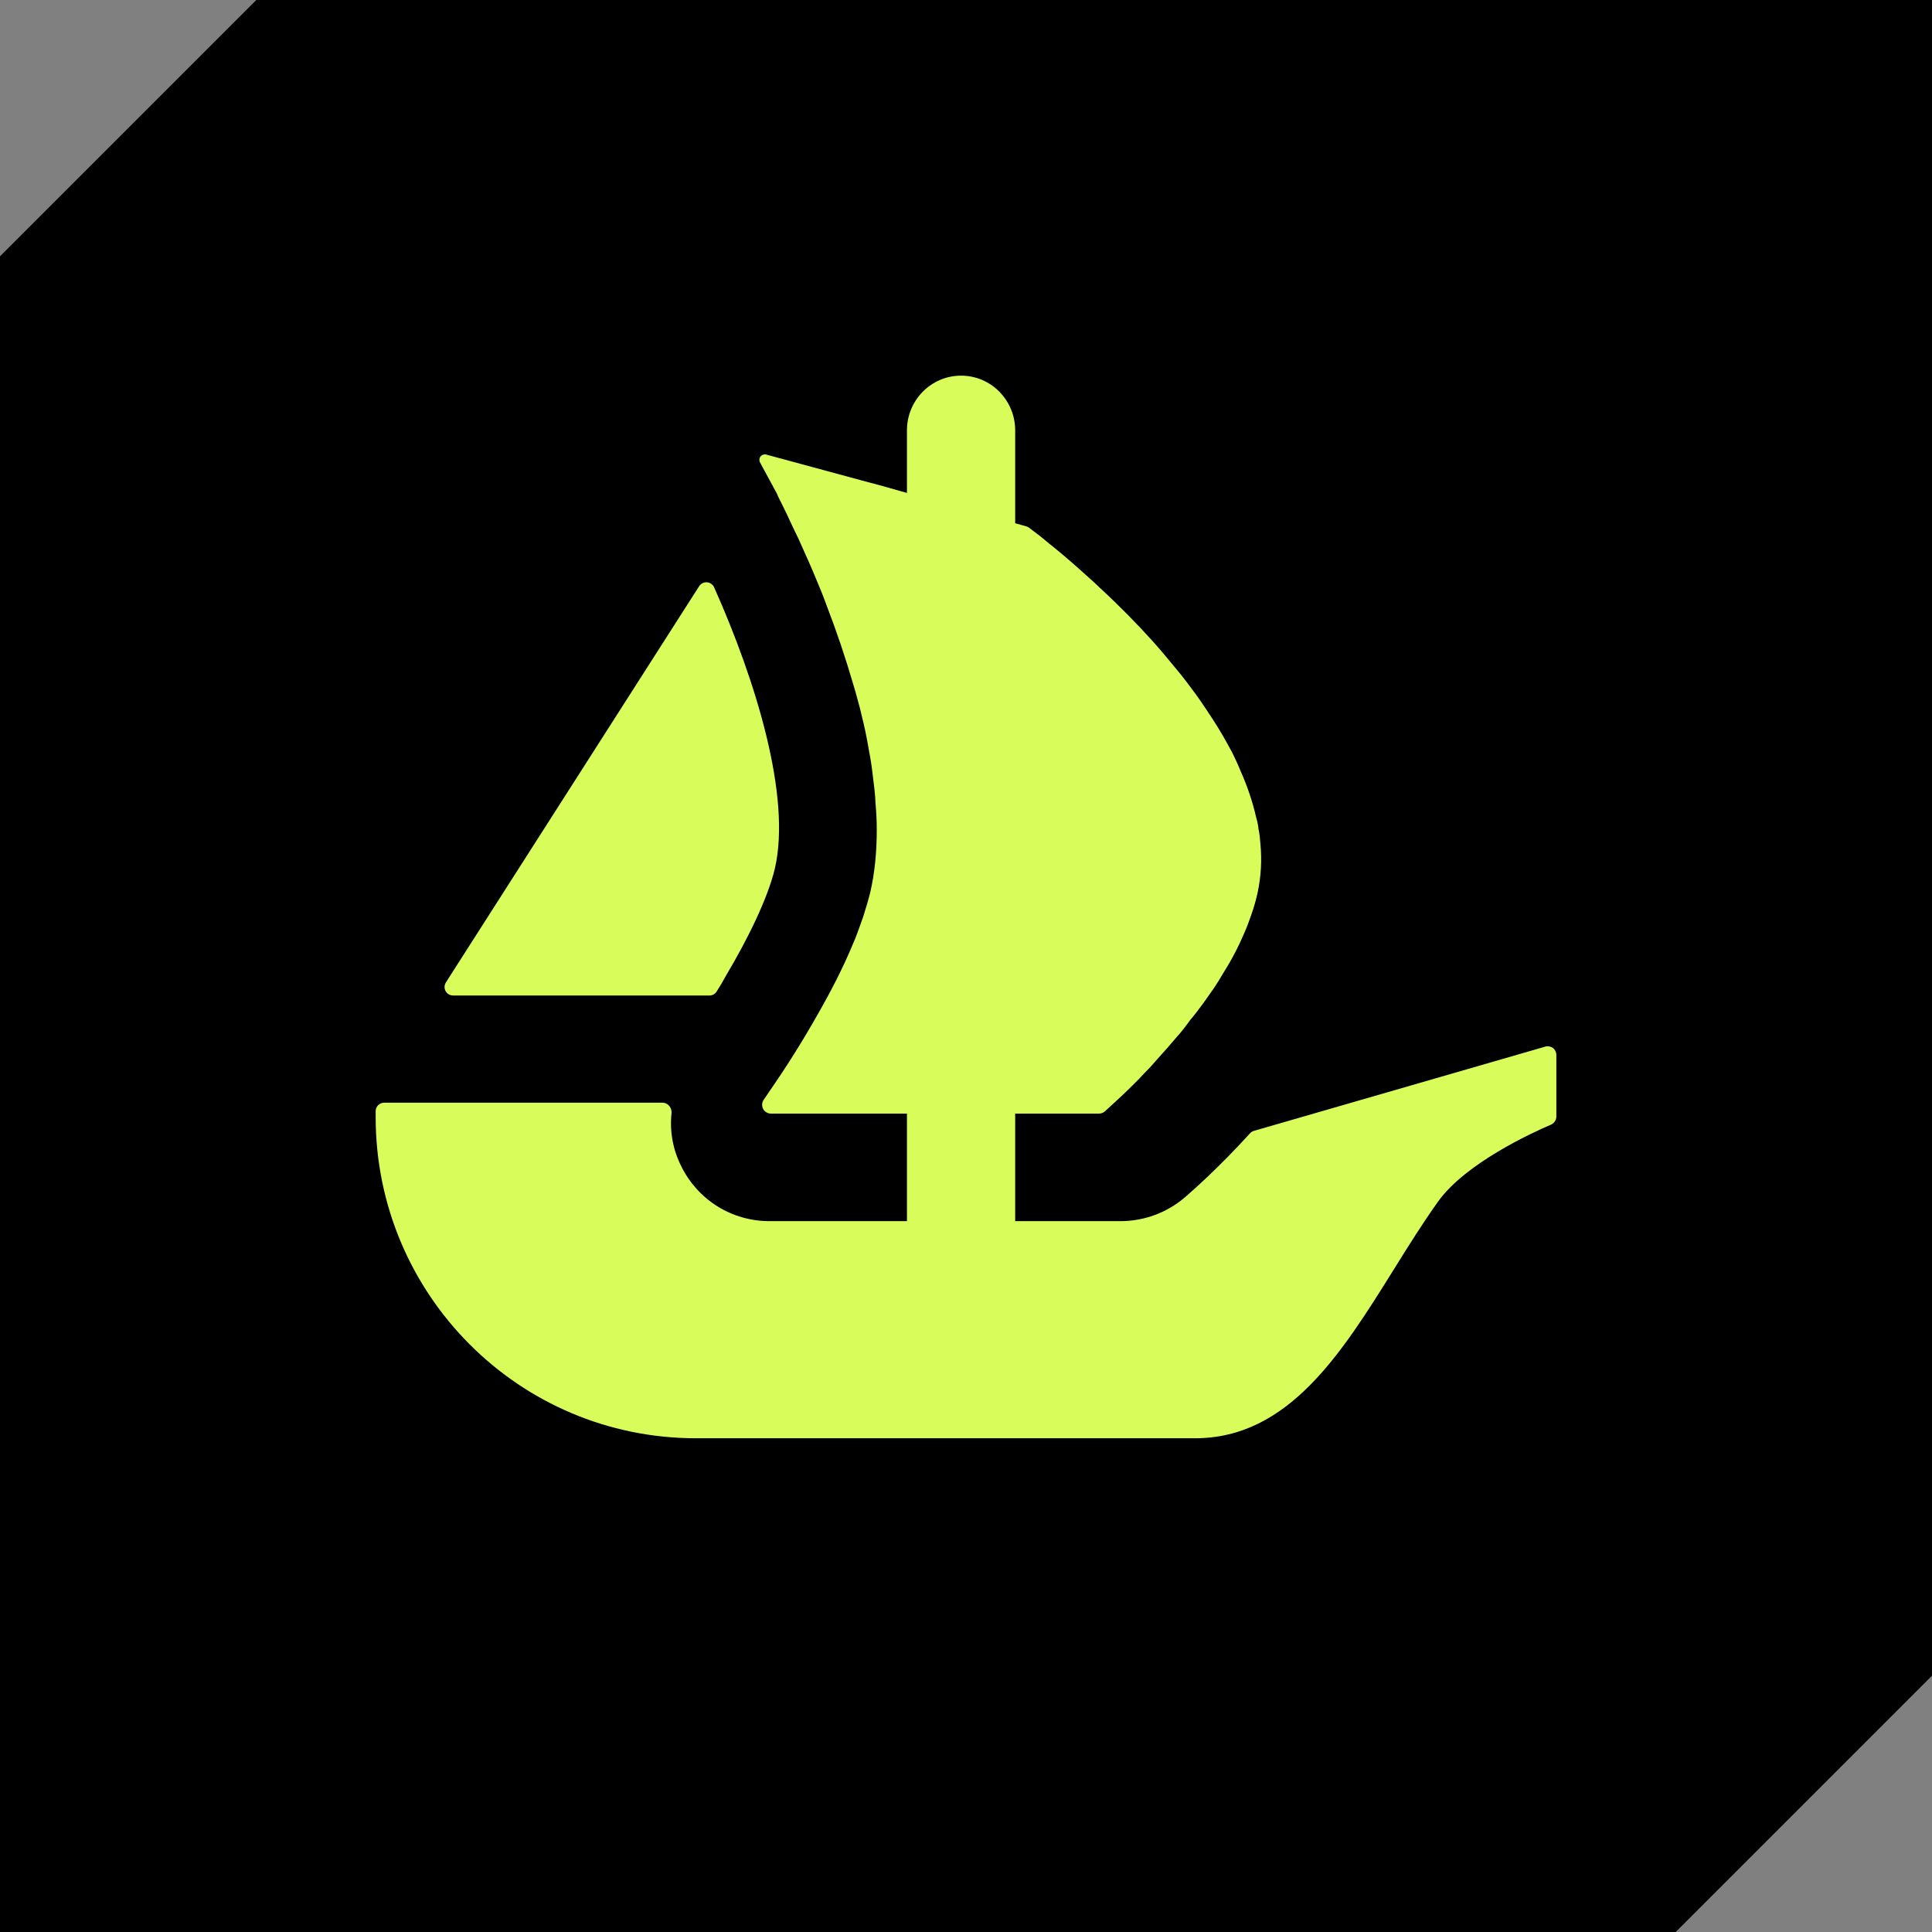
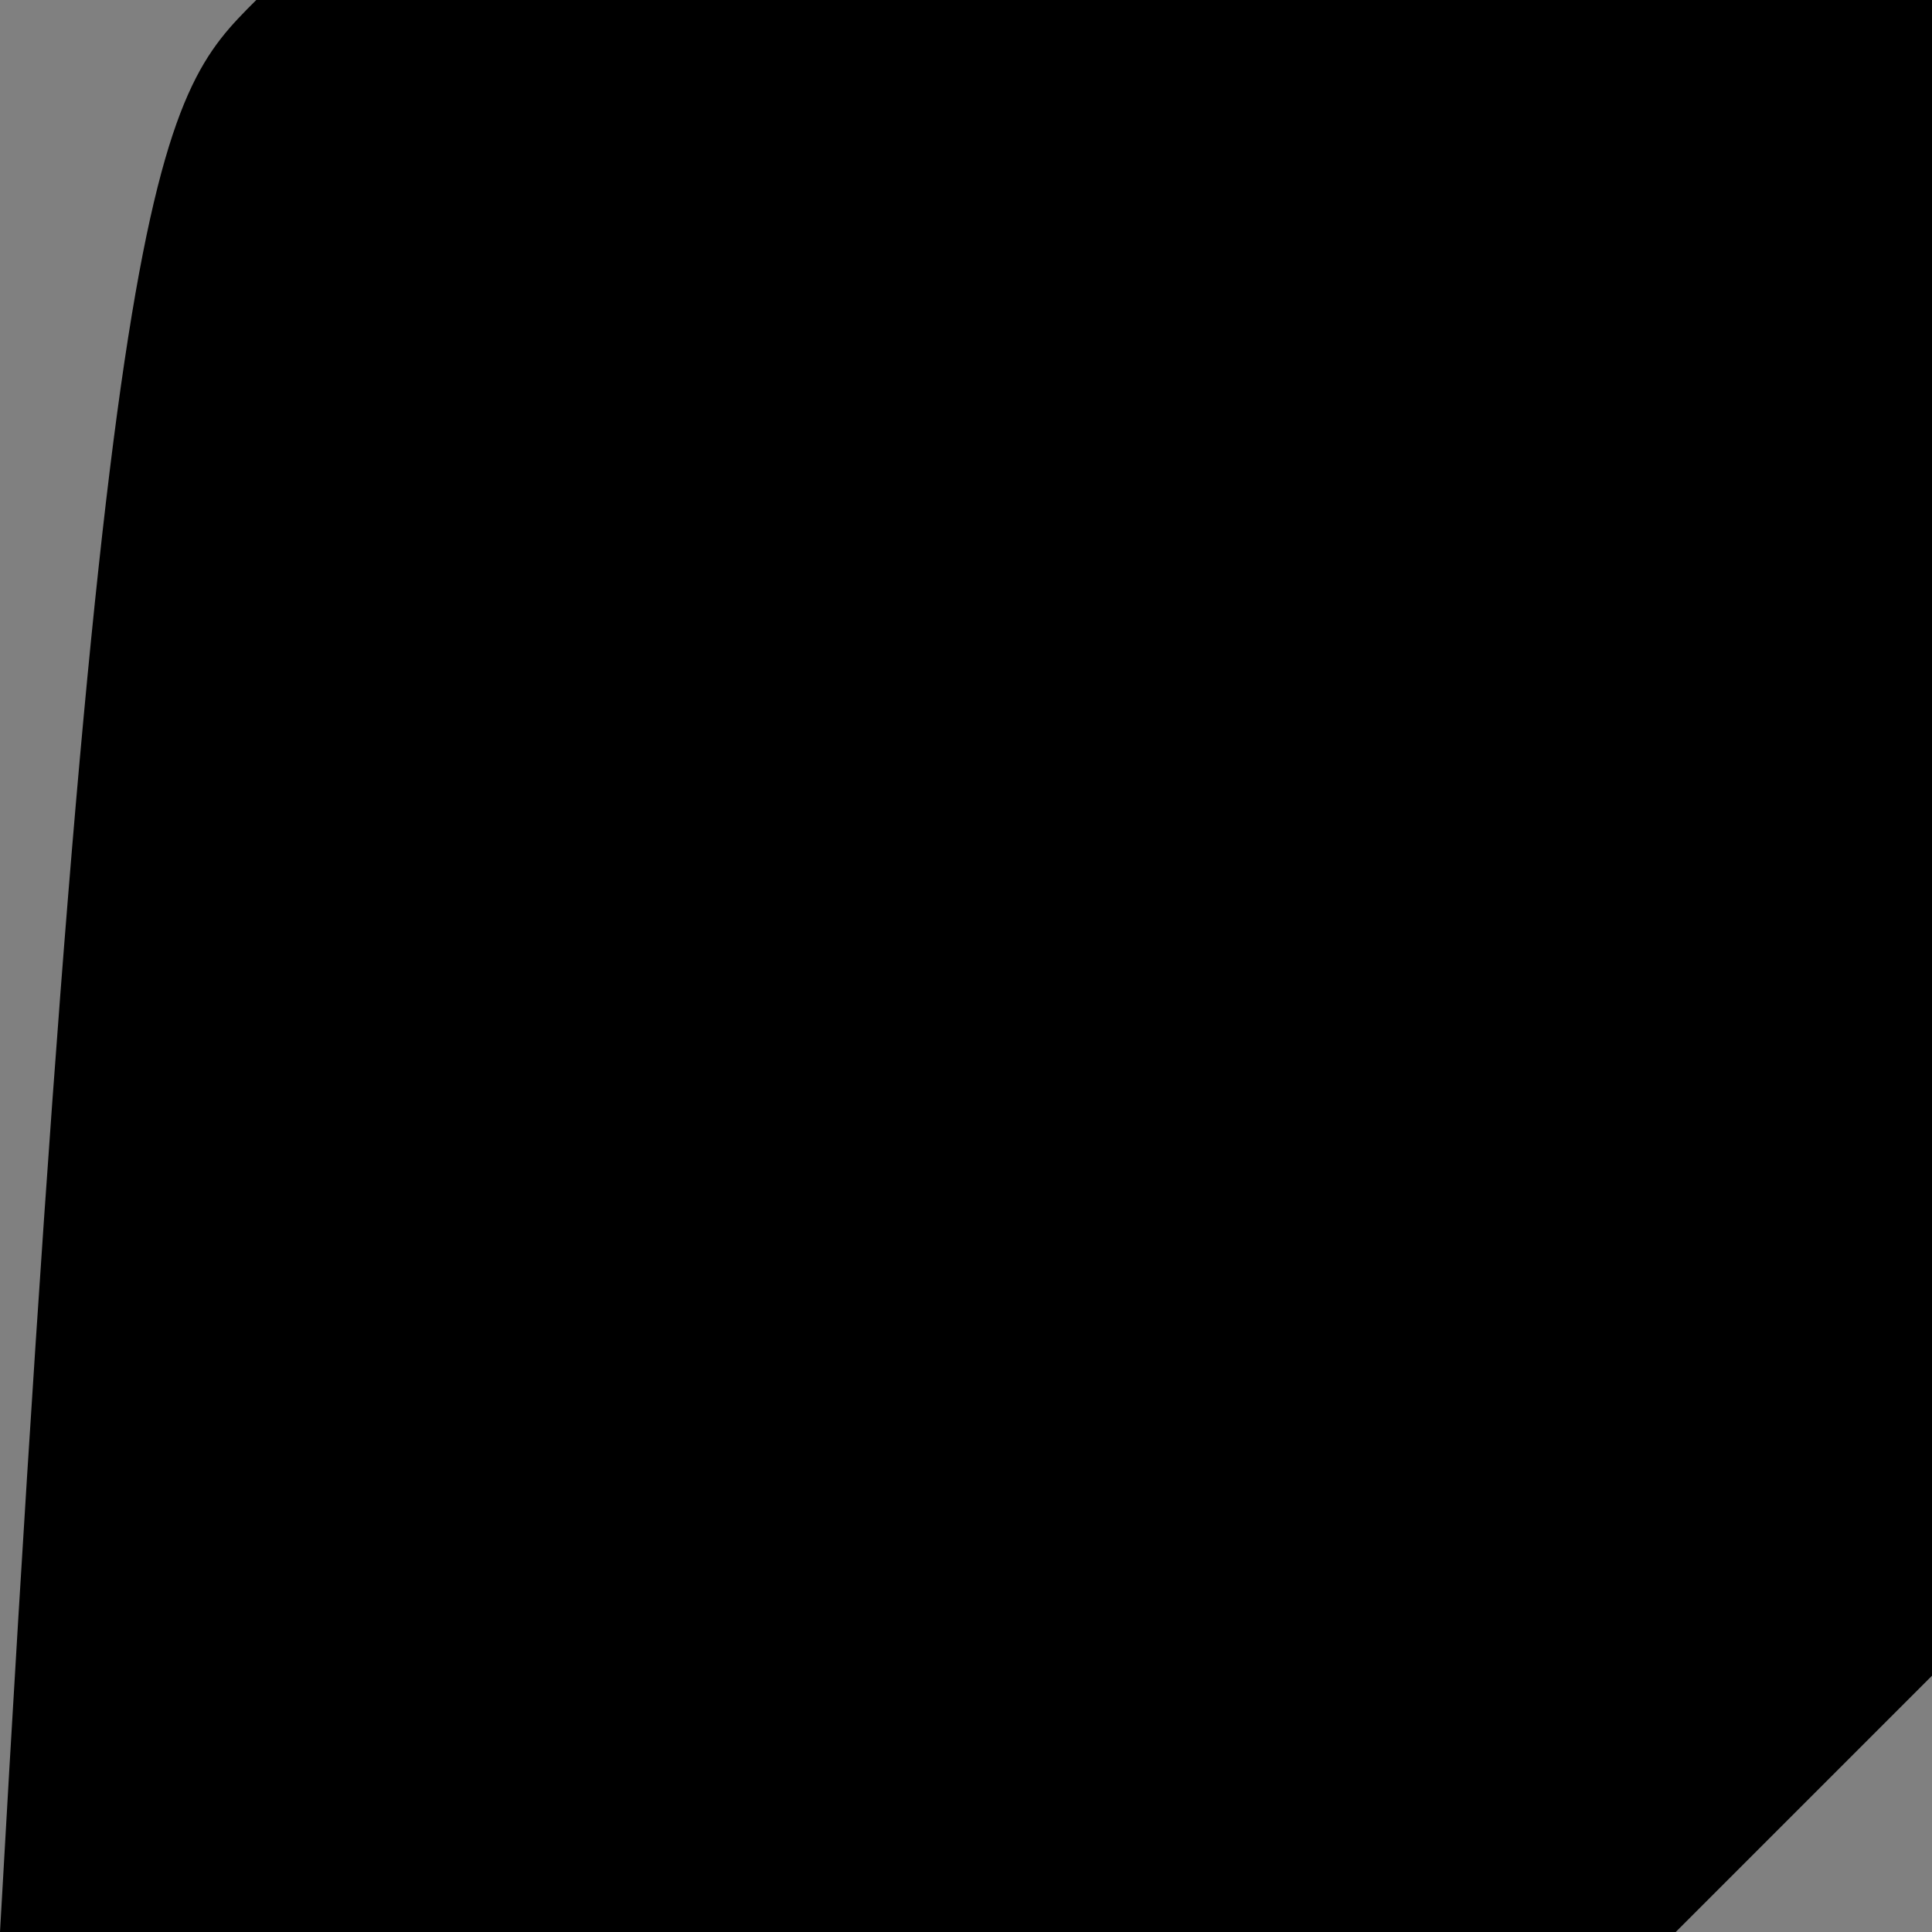
<svg xmlns="http://www.w3.org/2000/svg" width="48" height="48" viewBox="0 0 48 48" fill="none">
  <rect x="0" y="0" width="48" height="48" fill="#808080" stroke="none" />
  <g id="Group 6">
    <g id="Calque_1-2">
-       <path id="Vector" d="M41.633 48H0V6.367C2.486 3.881 3.881 2.486 6.367 0H48V41.633C45.514 44.119 44.119 45.514 41.633 48Z" fill="black" />
+       <path id="Vector" d="M41.633 48H0C2.486 3.881 3.881 2.486 6.367 0H48V41.633C45.514 44.119 44.119 45.514 41.633 48Z" fill="black" />
    </g>
-     <path id="Union" fill-rule="evenodd" clip-rule="evenodd" d="M38.667 27.74V26.207C38.667 26.174 38.658 26.142 38.644 26.113C38.629 26.083 38.608 26.057 38.582 26.037C38.555 26.017 38.525 26.004 38.492 25.998C38.46 25.992 38.427 25.993 38.395 26.002L31.157 28.095C31.118 28.105 31.084 28.126 31.057 28.156C30.273 29.021 29.609 29.599 29.443 29.743L29.436 29.749C28.992 30.129 28.427 30.338 27.843 30.339H25.222V27.667H27.305C27.358 27.667 27.409 27.648 27.449 27.613L27.718 27.366C27.833 27.261 27.97 27.134 28.134 26.97C28.151 26.953 28.169 26.935 28.187 26.917C28.27 26.834 28.358 26.746 28.444 26.65C28.552 26.545 28.657 26.427 28.755 26.312C28.92 26.132 29.082 25.948 29.239 25.76C29.356 25.633 29.464 25.489 29.568 25.345C29.686 25.208 29.801 25.053 29.908 24.907C29.947 24.85 29.989 24.792 30.031 24.732C30.074 24.673 30.117 24.612 30.16 24.55C30.238 24.433 30.316 24.308 30.383 24.191C30.585 23.873 30.761 23.54 30.908 23.193C30.976 23.046 31.031 22.891 31.084 22.74C31.089 22.723 31.095 22.707 31.101 22.69C31.159 22.523 31.207 22.352 31.245 22.179C31.331 21.778 31.354 21.367 31.314 20.959C31.304 20.832 31.294 20.708 31.265 20.59V20.57C31.255 20.487 31.236 20.395 31.209 20.309C31.121 19.913 30.984 19.517 30.81 19.128C30.752 18.984 30.683 18.837 30.617 18.703C30.461 18.412 30.297 18.121 30.111 17.84C30.074 17.781 30.033 17.72 29.992 17.66C29.96 17.614 29.928 17.568 29.899 17.522C29.781 17.341 29.648 17.165 29.52 16.995C29.491 16.957 29.462 16.919 29.434 16.882C29.359 16.783 29.276 16.684 29.193 16.584C29.147 16.529 29.101 16.473 29.055 16.417C28.928 16.263 28.804 16.117 28.676 15.972C28.246 15.493 27.794 15.035 27.32 14.599C27.241 14.521 27.156 14.443 27.068 14.366C26.738 14.066 26.437 13.804 26.186 13.601C26.111 13.544 26.044 13.487 25.981 13.434C25.937 13.397 25.896 13.362 25.855 13.33C25.78 13.274 25.715 13.224 25.66 13.182C25.624 13.155 25.592 13.131 25.565 13.11C25.545 13.096 25.524 13.085 25.501 13.078L25.222 13V10.693C25.222 10.316 25.071 9.979 24.829 9.732C24.587 9.485 24.249 9.333 23.878 9.333C23.135 9.333 22.533 9.942 22.533 10.692V12.247L22.394 12.208L22.015 12.1L21.67 12.005C21.67 12.005 21.67 12.005 21.669 12.005C21.668 12.005 21.665 12.003 21.661 12.003H21.654L19.038 11.294C19.012 11.287 18.985 11.288 18.959 11.296C18.934 11.305 18.911 11.32 18.895 11.342C18.878 11.363 18.869 11.388 18.867 11.415C18.865 11.442 18.87 11.468 18.884 11.492L19.302 12.264C19.326 12.325 19.357 12.386 19.388 12.448C19.408 12.486 19.427 12.525 19.446 12.565C19.516 12.705 19.584 12.847 19.649 12.99C19.708 13.117 19.766 13.242 19.835 13.379C19.866 13.45 19.899 13.521 19.931 13.594C20.038 13.831 20.15 14.079 20.26 14.347C20.358 14.579 20.455 14.811 20.541 15.053C20.785 15.686 21.002 16.329 21.192 16.98C21.239 17.126 21.276 17.268 21.315 17.412C21.332 17.477 21.349 17.542 21.368 17.608L21.395 17.725C21.474 18.031 21.539 18.341 21.59 18.654C21.631 18.859 21.662 19.067 21.685 19.275C21.715 19.507 21.744 19.739 21.753 19.971C21.773 20.184 21.783 20.407 21.783 20.619C21.783 21.162 21.734 21.685 21.619 22.179C21.613 22.203 21.606 22.227 21.6 22.251C21.567 22.374 21.533 22.502 21.492 22.624C21.456 22.753 21.409 22.882 21.36 23.016C21.343 23.062 21.326 23.109 21.309 23.157C21.306 23.165 21.303 23.172 21.3 23.18C21.264 23.278 21.227 23.377 21.181 23.475C20.94 24.056 20.639 24.636 20.329 25.178C19.949 25.852 19.538 26.508 19.096 27.143C19.073 27.179 19.05 27.213 19.028 27.245C19.009 27.272 18.991 27.298 18.974 27.324C18.951 27.357 18.938 27.395 18.935 27.434C18.933 27.474 18.941 27.513 18.959 27.549C18.977 27.584 19.004 27.613 19.038 27.634C19.072 27.655 19.11 27.666 19.15 27.667H22.533V30.339H19.111C18.657 30.339 18.213 30.212 17.828 29.973C17.442 29.733 17.132 29.391 16.931 28.985C16.721 28.576 16.635 28.114 16.684 27.657C16.696 27.523 16.596 27.396 16.459 27.396H9.546C9.428 27.396 9.333 27.491 9.333 27.608V27.75C9.333 32.16 12.895 35.733 17.29 35.733H29.691C32.015 35.733 33.335 33.616 34.632 31.534C34.994 30.953 35.354 30.375 35.733 29.847C36.415 28.899 38.056 28.146 38.535 27.941C38.613 27.906 38.667 27.828 38.667 27.74ZM11.181 24.247L11.079 24.408C10.988 24.548 11.088 24.733 11.259 24.733H17.625C17.659 24.733 17.694 24.725 17.724 24.709C17.755 24.693 17.781 24.669 17.801 24.64C17.883 24.513 17.961 24.382 18.033 24.247C18.583 23.323 19.072 22.323 19.25 21.585C19.668 19.791 18.776 16.909 17.742 14.591C17.726 14.557 17.701 14.527 17.67 14.505C17.639 14.483 17.602 14.47 17.564 14.467C17.526 14.465 17.488 14.472 17.454 14.489C17.42 14.506 17.391 14.532 17.37 14.564L11.181 24.247Z" fill="#D8FD5B" />
  </g>
</svg>